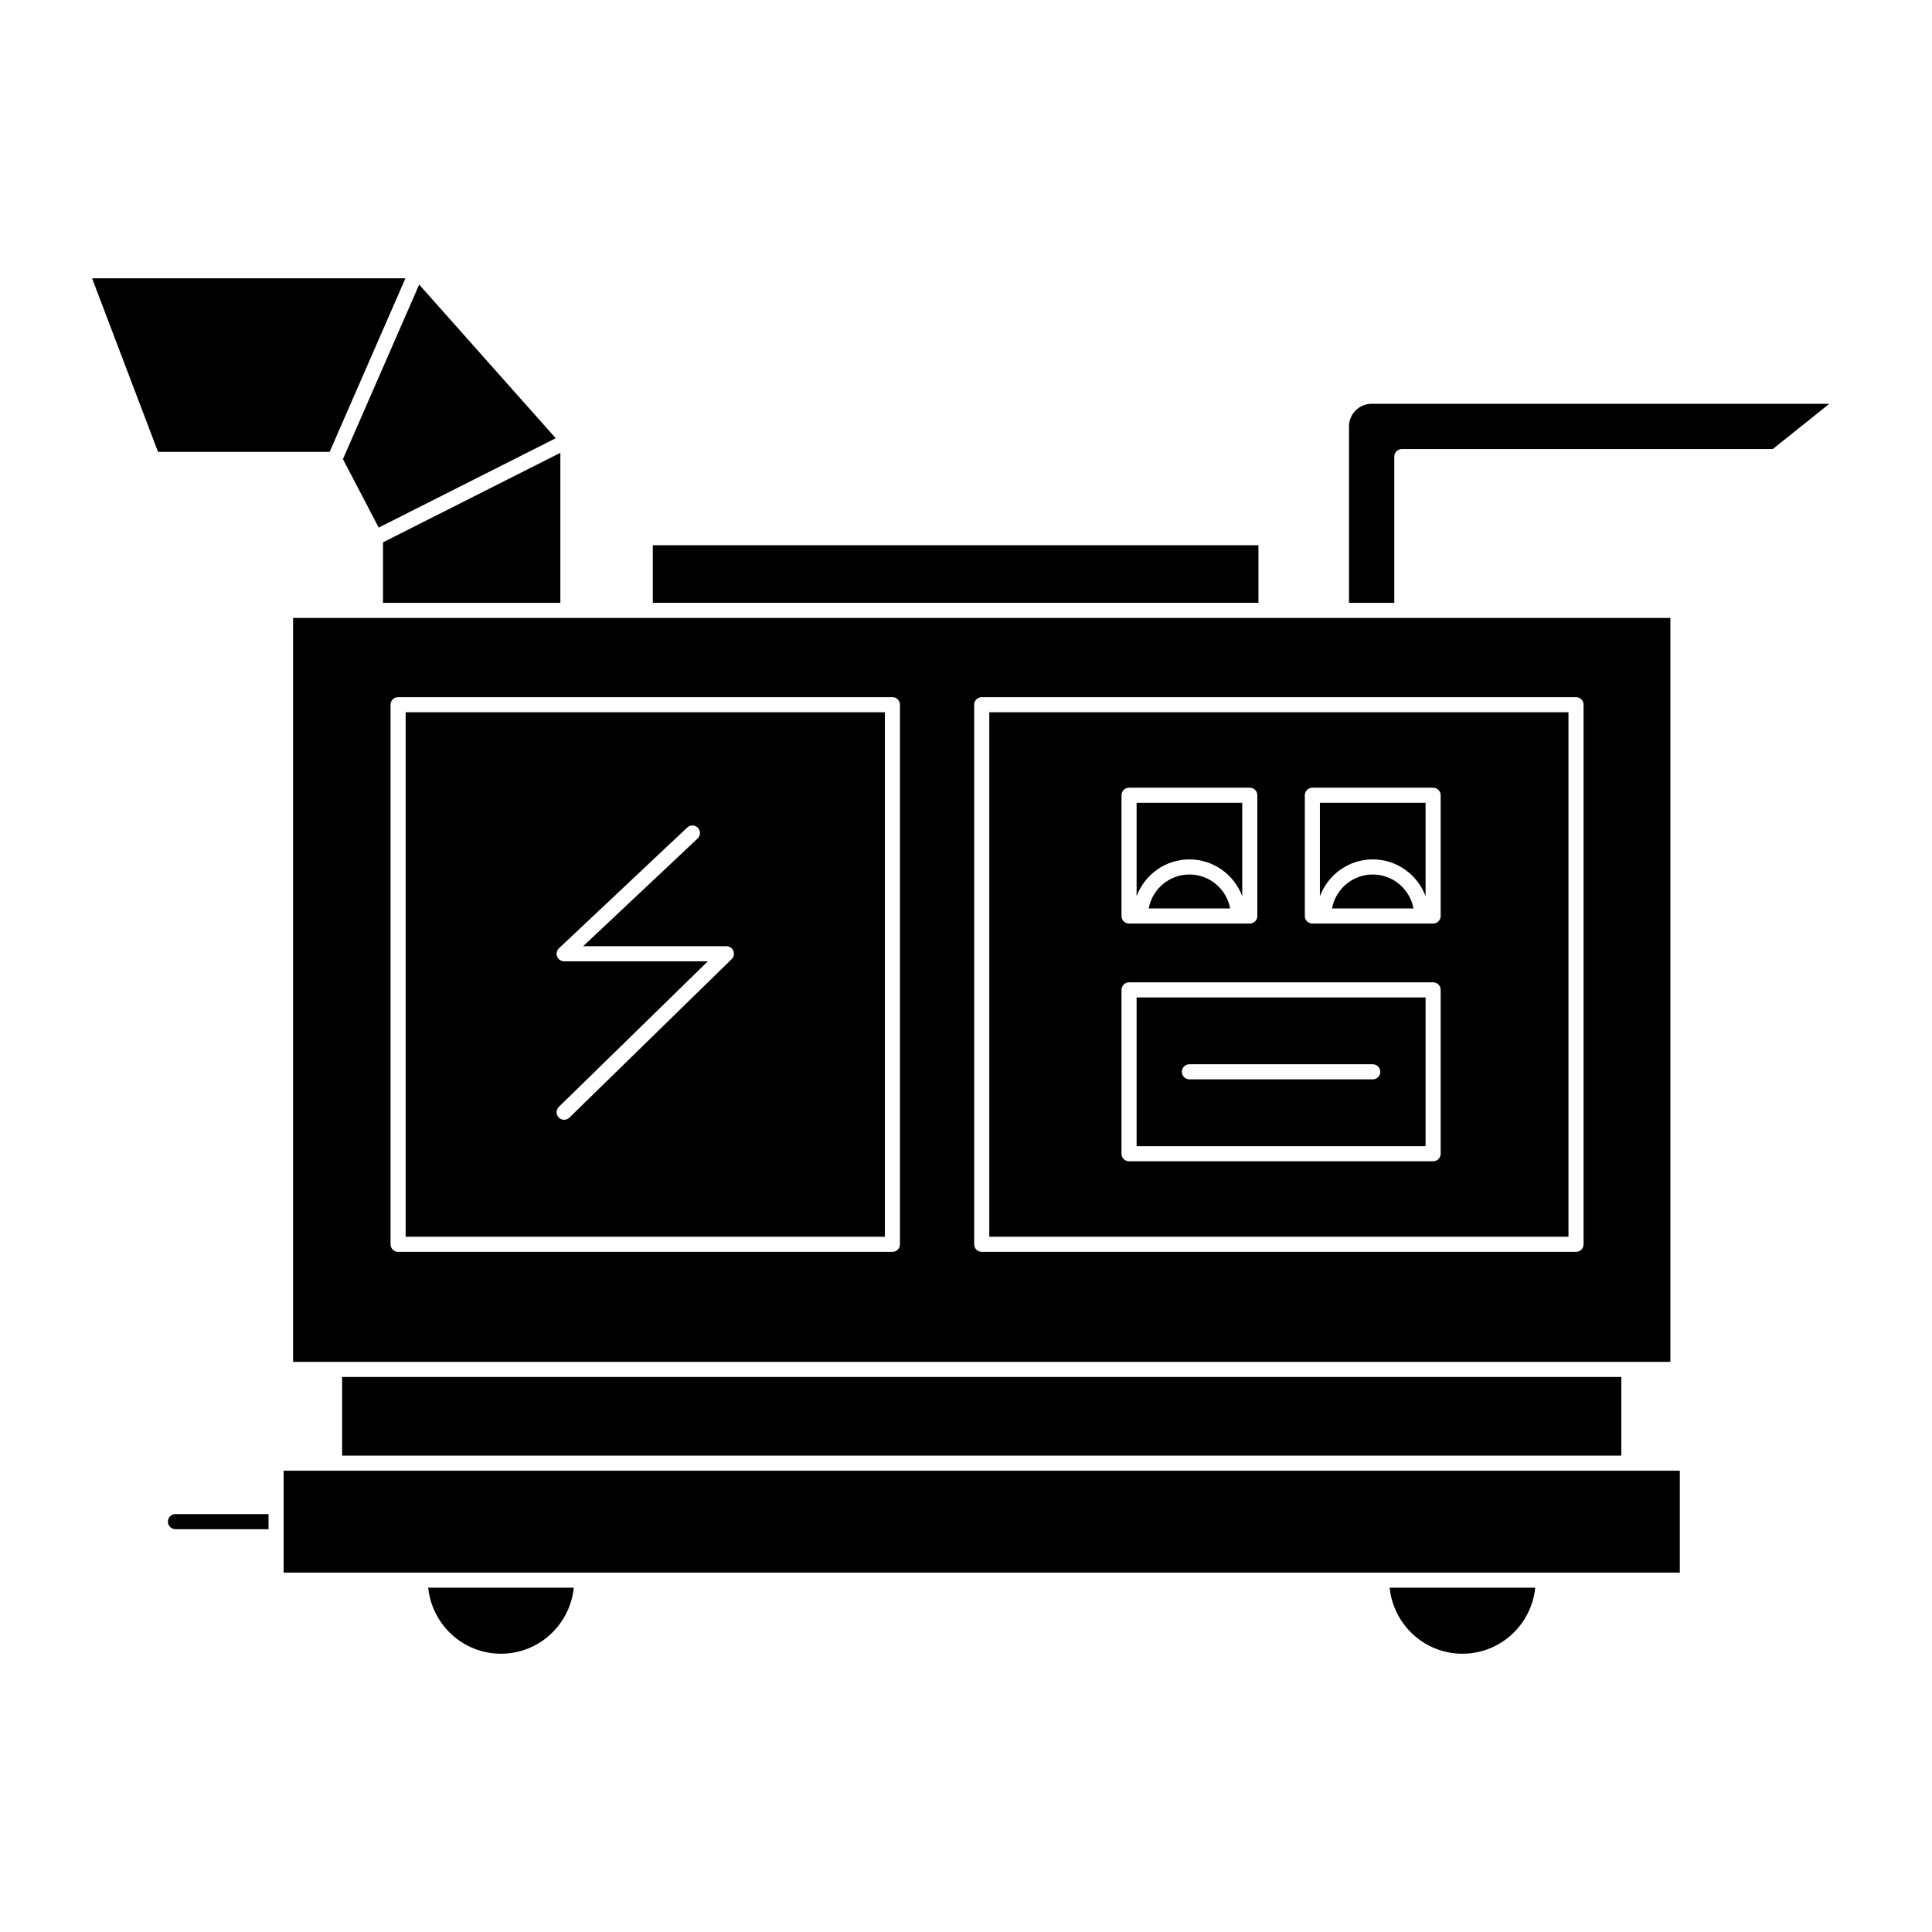
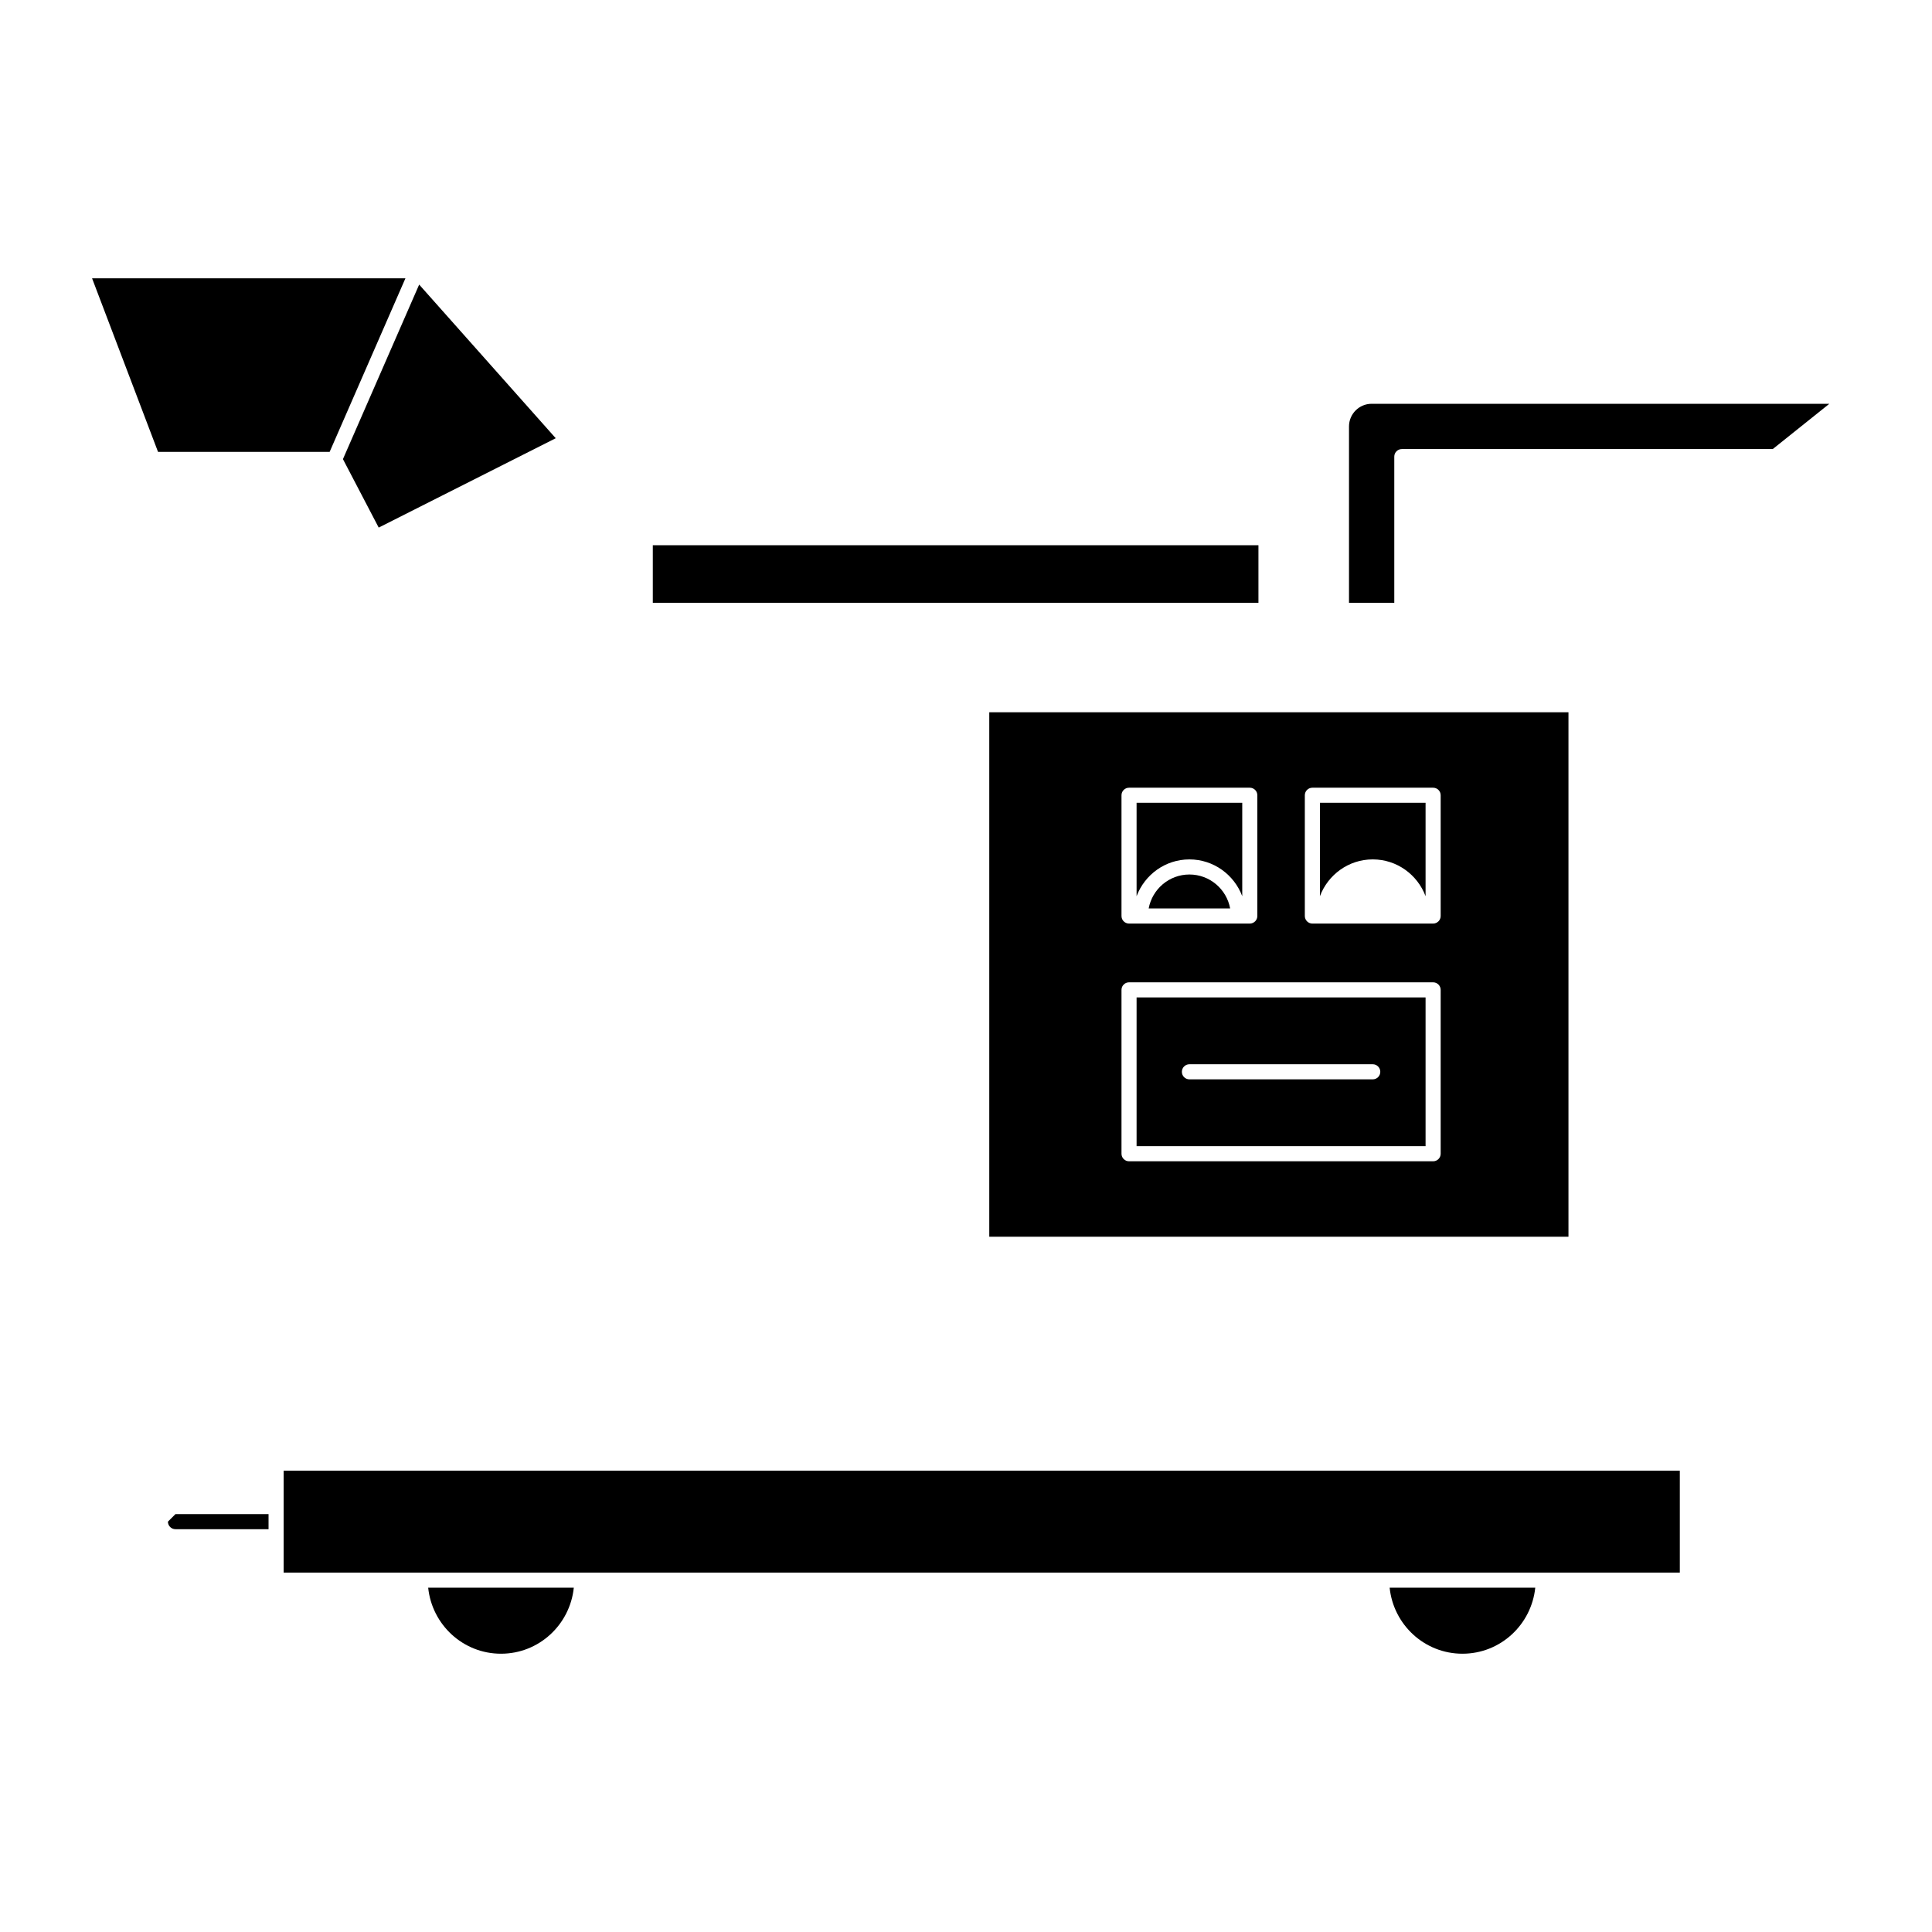
<svg xmlns="http://www.w3.org/2000/svg" version="1.1" id="Layer_1" x="0px" y="0px" width="128px" height="128px" viewBox="0 0 128 128" enable-background="new 0 0 128 128" xml:space="preserve">
  <g>
    <polygon points="25.09,34.954 36.819,29.034 27.771,18.854 22.721,30.418  " />
-     <rect x="22.667" y="91.227" width="84.75" height="5.211" />
-     <polygon points="25.375,39.938 37.125,39.938 37.125,30 25.375,35.931  " />
    <path d="M78.802,57.938c-1.346,0-2.463,0.972-2.699,2.25h5.398C81.265,58.909,80.147,57.938,78.802,57.938z" />
-     <path d="M58.625,47.188h-31.75v34.75h31.75V47.188z M48.475,63.545l-10.75,10.5c-0.098,0.096-0.224,0.143-0.35,0.143   c-0.13,0-0.26-0.051-0.357-0.15c-0.193-0.198-0.189-0.515,0.008-0.707l9.872-9.643h-9.522c-0.205,0-0.39-0.125-0.465-0.315   s-0.027-0.408,0.122-0.549l8.5-8c0.201-0.188,0.517-0.18,0.707,0.021c0.189,0.201,0.18,0.518-0.021,0.707l-7.582,7.136h9.489   c0.203,0,0.387,0.123,0.463,0.312C48.665,63.188,48.62,63.403,48.475,63.545z" />
    <path d="M33.192,109.563c2.518,0,4.57-1.924,4.824-4.375h-9.648C28.622,107.639,30.675,109.563,33.192,109.563z" />
    <path d="M78.802,56.938c1.604,0,2.966,1.018,3.5,2.438v-6.188h-7v6.188C75.836,57.955,77.197,56.938,78.802,56.938z" />
    <polygon points="22.167,97.438 18.792,97.438 18.792,100.813 18.792,104.188 111.292,104.188 111.292,97.438 107.917,97.438  " />
    <polygon points="26.861,18.438 6.1,18.438 10.47,29.938 21.84,29.938  " />
    <path d="M96.891,109.563c2.518,0,4.57-1.924,4.824-4.375h-9.648C92.32,107.639,94.373,109.563,96.891,109.563z" />
    <rect x="43.25" y="36.123" width="40.125" height="3.814" />
    <path d="M87.448,59.375c0.534-1.42,1.896-2.438,3.5-2.438s2.966,1.018,3.5,2.438v-6.188h-7V59.375z" />
    <path d="M103.915,47.188H65.542v34.75h38.373V47.188z M74.302,52.688c0-0.276,0.224-0.5,0.5-0.5h8c0.276,0,0.5,0.224,0.5,0.5v8   c0,0.276-0.224,0.5-0.5,0.5h-8c-0.276,0-0.5-0.224-0.5-0.5V52.688z M95.448,76.438c0,0.276-0.224,0.5-0.5,0.5H74.802   c-0.276,0-0.5-0.224-0.5-0.5V65.582c0-0.276,0.224-0.5,0.5-0.5h20.146c0.276,0,0.5,0.224,0.5,0.5V76.438z M95.448,60.688   c0,0.276-0.224,0.5-0.5,0.5h-8c-0.276,0-0.5-0.224-0.5-0.5v-8c0-0.276,0.224-0.5,0.5-0.5h8c0.276,0,0.5,0.224,0.5,0.5V60.688z" />
-     <path d="M90.948,57.938c-1.346,0-2.463,0.972-2.699,2.25h5.398C93.411,58.909,92.294,57.938,90.948,57.938z" />
-     <path d="M19.417,90.227h2.75h85.75h2.75V40.938H83.875H42.75H19.417V90.227z M64.542,46.688c0-0.276,0.224-0.5,0.5-0.5h39.373   c0.276,0,0.5,0.224,0.5,0.5v35.75c0,0.276-0.224,0.5-0.5,0.5H65.042c-0.276,0-0.5-0.224-0.5-0.5V46.688z M25.875,46.688   c0-0.276,0.224-0.5,0.5-0.5h32.75c0.276,0,0.5,0.224,0.5,0.5v35.75c0,0.276-0.224,0.5-0.5,0.5h-32.75c-0.276,0-0.5-0.224-0.5-0.5   V46.688z" />
    <path d="M90.875,26.752c-0.827,0-1.5,0.673-1.5,1.5v11.686h3v-9.686c0-0.276,0.224-0.5,0.5-0.5h24.574l3.75-3H90.875z" />
    <path d="M75.302,75.938h19.146v-9.855H75.302V75.938z M78.802,70.51h12.146c0.276,0,0.5,0.224,0.5,0.5s-0.224,0.5-0.5,0.5H78.802   c-0.276,0-0.5-0.224-0.5-0.5S78.525,70.51,78.802,70.51z" />
-     <path d="M11.125,100.813c0,0.276,0.224,0.5,0.5,0.5h6.167v-1h-6.167C11.349,100.313,11.125,100.536,11.125,100.813z" />
+     <path d="M11.125,100.813c0,0.276,0.224,0.5,0.5,0.5h6.167v-1h-6.167z" />
  </g>
</svg>